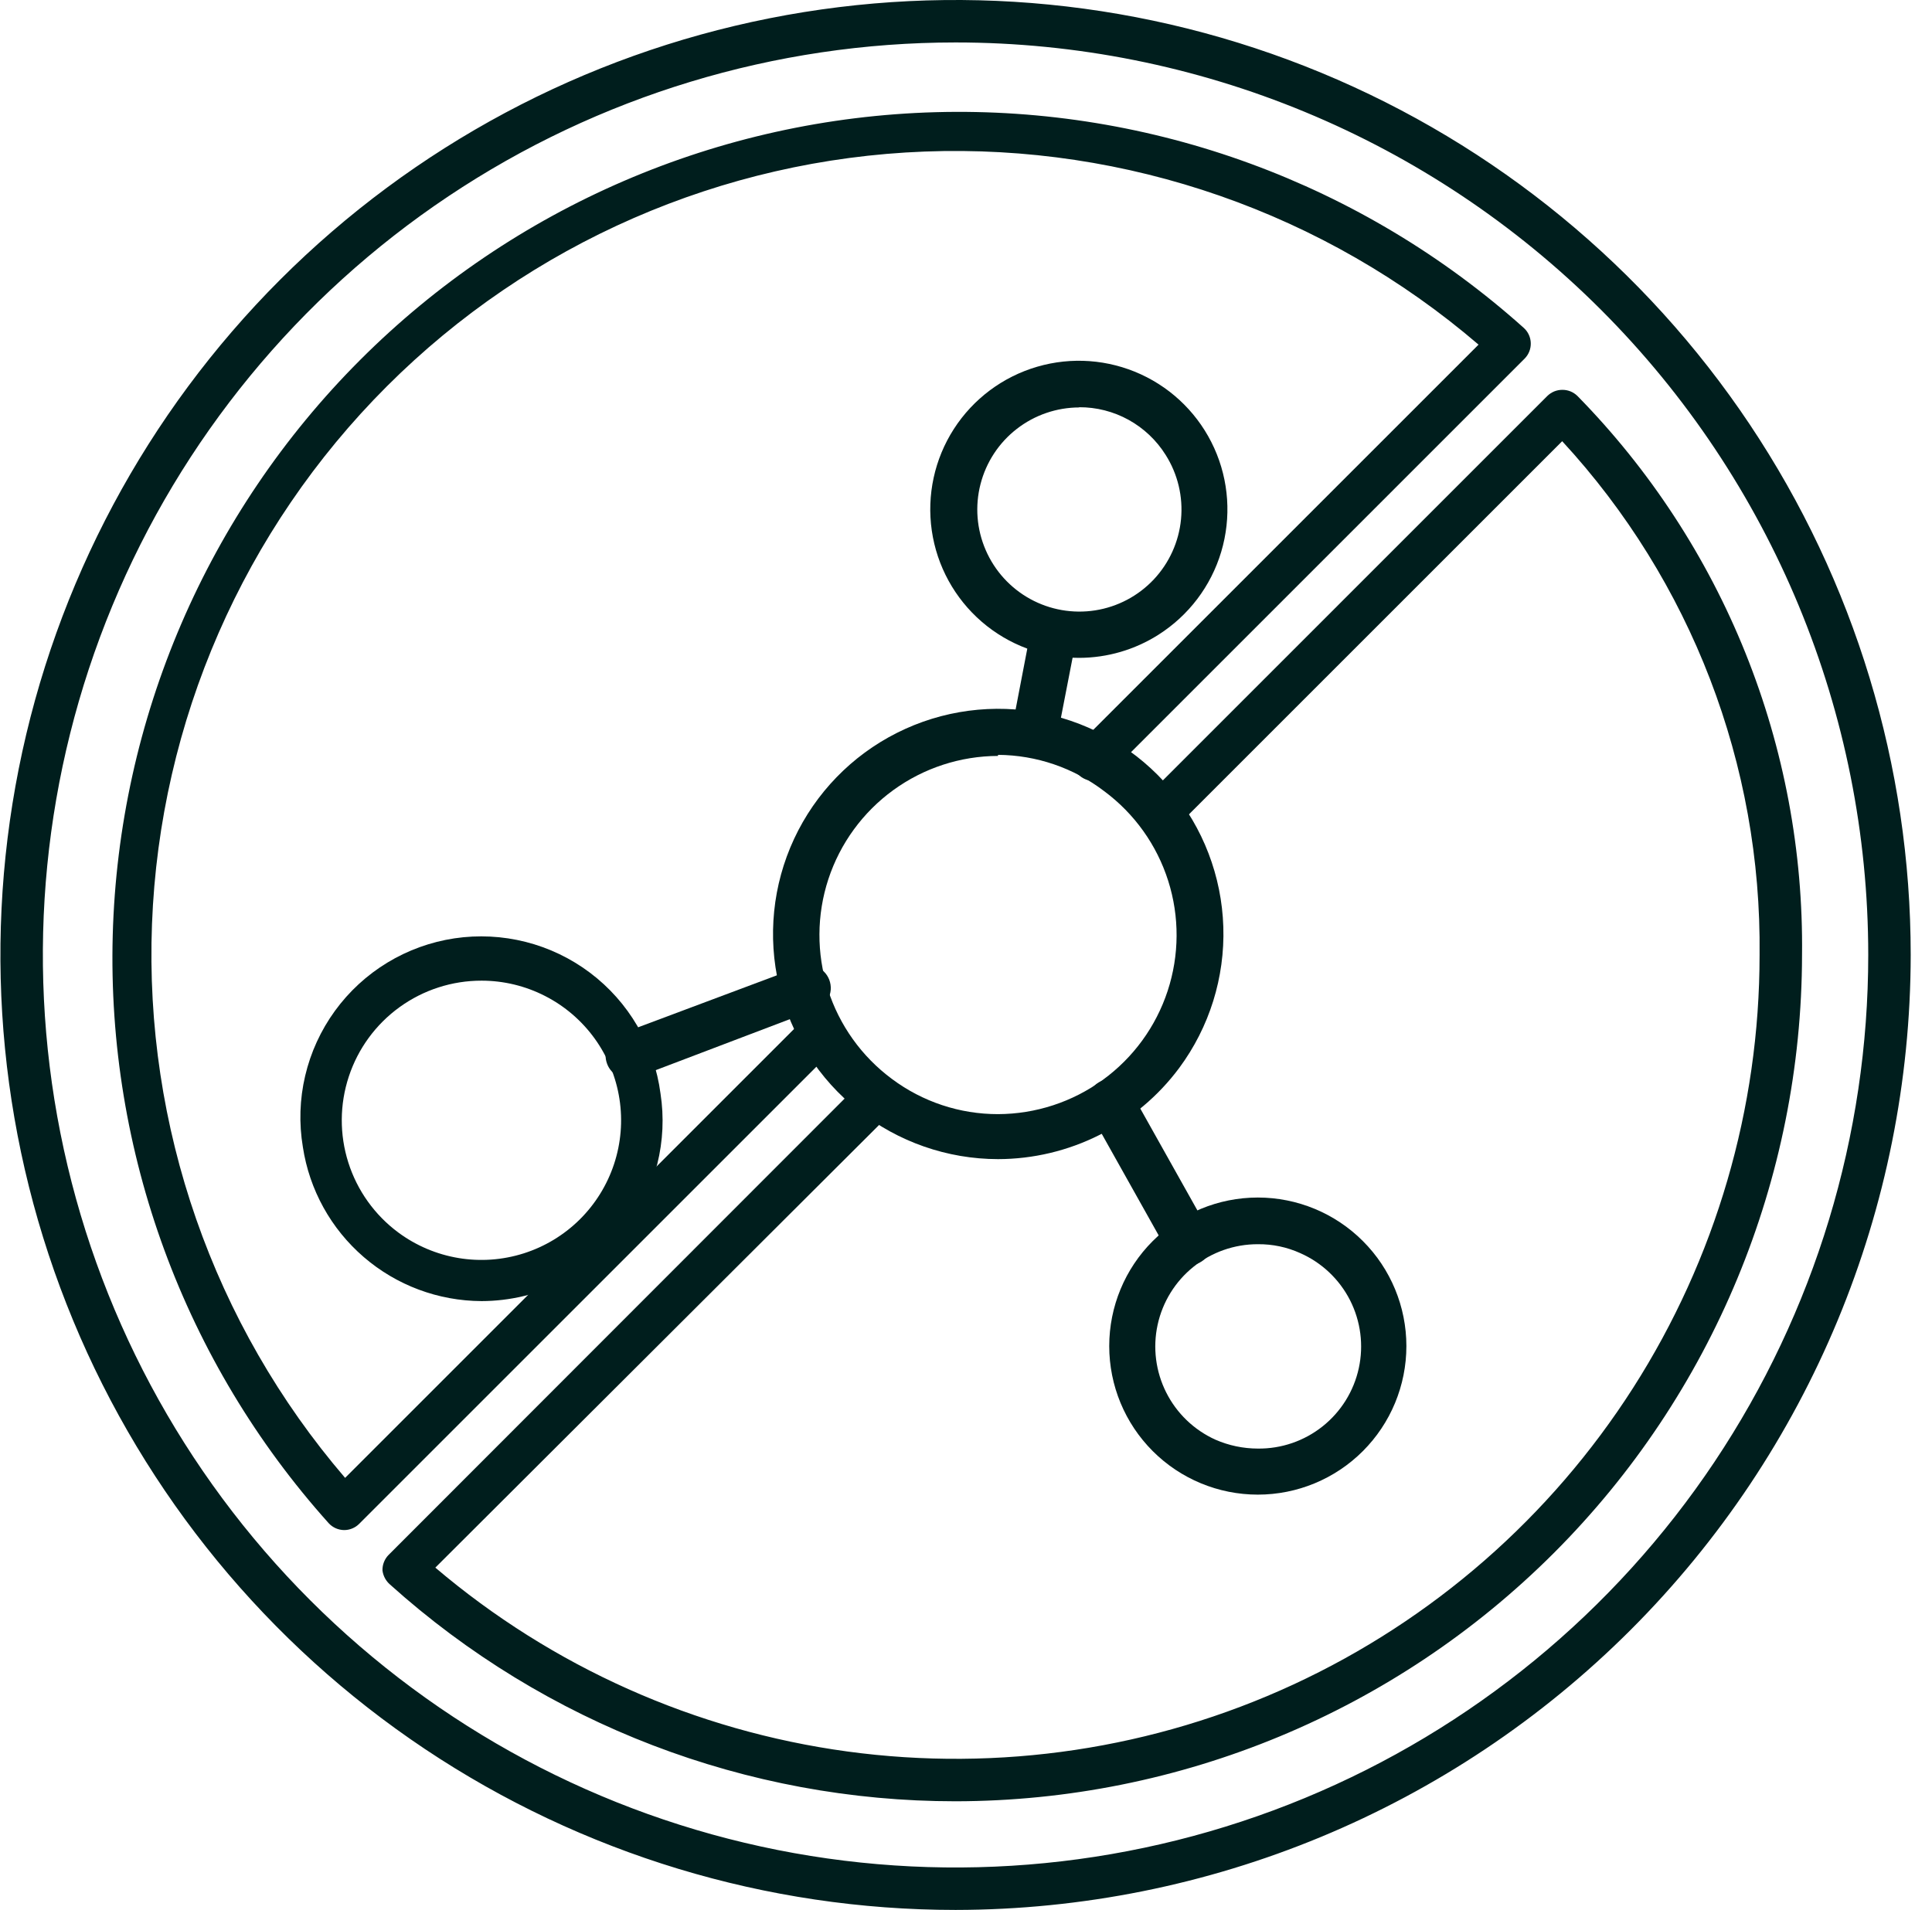
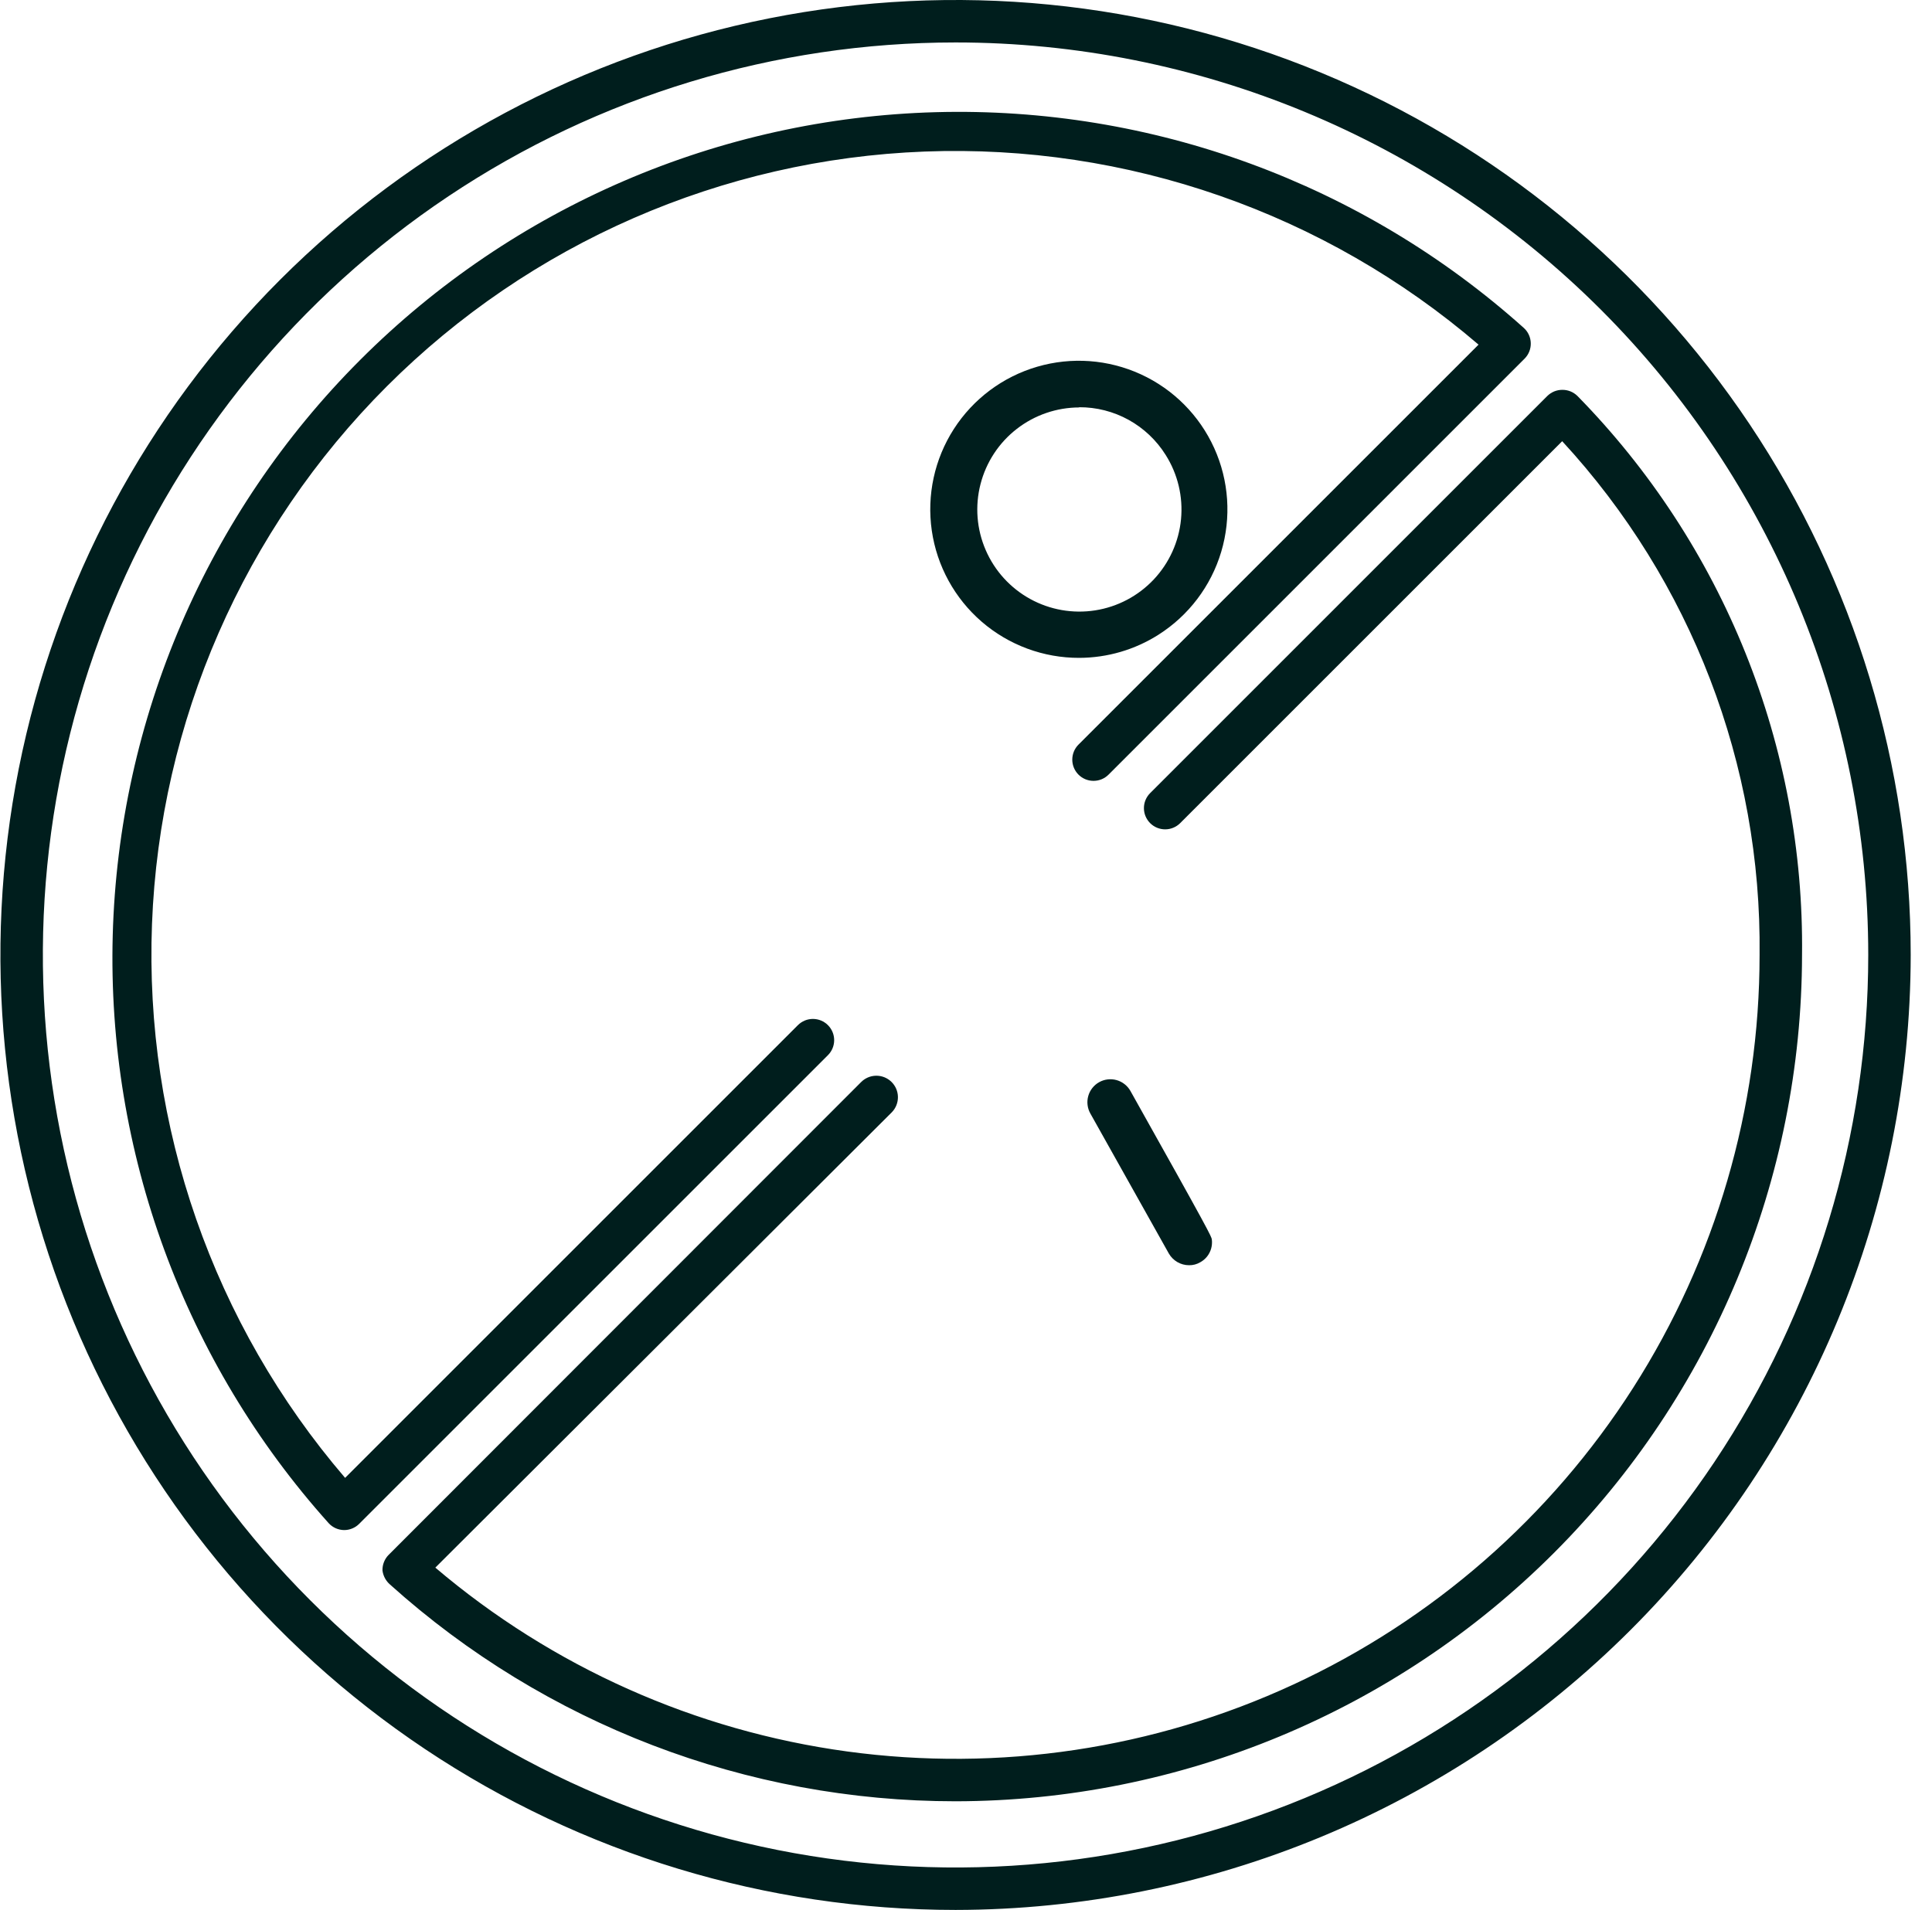
<svg xmlns="http://www.w3.org/2000/svg" width="89" height="88" viewBox="0 0 89 88" fill="none">
-   <path d="M45.975 53.407C43.641 53.404 41.377 52.615 39.547 51.167C37.717 49.719 36.429 47.696 35.89 45.425C35.352 43.154 35.595 40.769 36.58 38.653C37.566 36.538 39.235 34.816 41.319 33.767C43.404 32.717 45.781 32.401 48.067 32.869C50.353 33.338 52.415 34.563 53.919 36.348C55.422 38.133 56.28 40.372 56.354 42.704C56.428 45.037 55.713 47.326 54.325 49.202C53.357 50.505 52.097 51.563 50.648 52.293C49.198 53.023 47.598 53.404 45.975 53.407ZM45.975 34.829C44.241 34.834 42.553 35.386 41.15 36.405C39.748 37.424 38.702 38.858 38.16 40.506C37.619 42.153 37.611 43.928 38.136 45.581C38.661 47.233 39.693 48.678 41.086 49.711C42.497 50.766 44.213 51.336 45.975 51.334C47.709 51.328 49.397 50.777 50.799 49.758C52.202 48.739 53.248 47.304 53.789 45.657C54.33 44.01 54.339 42.234 53.814 40.582C53.289 38.929 52.257 37.484 50.864 36.452C49.459 35.379 47.743 34.792 45.975 34.78V34.829Z" fill="#001E1D" />
-   <path d="M57.943 68.865C56.127 68.865 54.386 68.144 53.103 66.86C51.819 65.576 51.098 63.836 51.098 62.02C51.098 60.205 51.819 58.464 53.103 57.181C54.386 55.897 56.127 55.176 57.943 55.176C59.758 55.176 61.499 55.897 62.782 57.181C64.066 58.464 64.787 60.205 64.787 62.02C64.787 63.836 64.066 65.576 62.782 66.86C61.499 68.144 59.758 68.865 57.943 68.865ZM57.943 57.327C56.865 57.325 55.819 57.692 54.979 58.368C54.139 59.043 53.556 59.986 53.327 61.04C53.098 62.093 53.238 63.193 53.722 64.156C54.206 65.119 55.005 65.887 55.987 66.332C56.603 66.602 57.269 66.742 57.943 66.743C59.026 66.756 60.081 66.394 60.928 65.719C61.776 65.044 62.365 64.097 62.595 63.038C62.825 61.979 62.682 60.873 62.191 59.907C61.699 58.942 60.889 58.175 59.898 57.738C59.287 57.461 58.623 57.321 57.952 57.327H57.943Z" fill="#001E1D" />
-   <path d="M22.185 59.948C20.191 59.94 18.266 59.221 16.757 57.919C15.247 56.618 14.252 54.82 13.952 52.849C13.769 51.758 13.805 50.642 14.059 49.565C14.312 48.488 14.778 47.472 15.428 46.577C16.078 45.682 16.9 44.926 17.845 44.352C18.791 43.778 19.842 43.398 20.936 43.234C22.03 43.071 23.146 43.127 24.218 43.399C25.29 43.671 26.297 44.154 27.181 44.82C28.064 45.485 28.806 46.32 29.364 47.276C29.921 48.231 30.283 49.288 30.427 50.385C30.594 51.468 30.543 52.573 30.278 53.635C30.013 54.698 29.538 55.697 28.882 56.575C28.105 57.619 27.095 58.468 25.932 59.053C24.77 59.639 23.486 59.945 22.185 59.948ZM22.185 45.184C20.83 45.182 19.51 45.608 18.411 46.401C17.313 47.194 16.493 48.313 16.069 49.6C15.644 50.886 15.636 52.273 16.046 53.564C16.456 54.855 17.263 55.984 18.352 56.79C19.17 57.395 20.119 57.797 21.123 57.964C22.127 58.131 23.155 58.057 24.125 57.749C25.095 57.441 25.977 56.908 26.701 56.193C27.424 55.477 27.968 54.601 28.287 53.635C28.606 52.669 28.692 51.641 28.536 50.635C28.381 49.63 27.989 48.676 27.394 47.851C26.798 47.026 26.016 46.354 25.11 45.891C24.205 45.427 23.202 45.184 22.185 45.184Z" fill="#001E1D" />
-   <path d="M54.774 58.295C54.586 58.295 54.401 58.245 54.238 58.151C54.075 58.056 53.94 57.921 53.845 57.758L50.228 51.304C50.16 51.183 50.116 51.049 50.1 50.911C50.083 50.773 50.094 50.633 50.132 50.499C50.169 50.365 50.233 50.24 50.319 50.131C50.405 50.021 50.512 49.93 50.633 49.862C50.755 49.794 50.888 49.75 51.026 49.734C51.164 49.718 51.305 49.728 51.438 49.766C51.572 49.804 51.698 49.867 51.807 49.954C51.916 50.04 52.008 50.146 52.076 50.268L55.693 56.721C55.763 56.842 55.807 56.974 55.825 57.112C55.842 57.25 55.831 57.39 55.794 57.524C55.757 57.658 55.693 57.783 55.607 57.892C55.521 58.001 55.414 58.091 55.292 58.158C55.136 58.251 54.956 58.299 54.774 58.295Z" fill="#001E1D" />
+   <path d="M54.774 58.295C54.586 58.295 54.401 58.245 54.238 58.151C54.075 58.056 53.94 57.921 53.845 57.758L50.228 51.304C50.16 51.183 50.116 51.049 50.1 50.911C50.083 50.773 50.094 50.633 50.132 50.499C50.169 50.365 50.233 50.24 50.319 50.131C50.405 50.021 50.512 49.93 50.633 49.862C50.755 49.794 50.888 49.75 51.026 49.734C51.164 49.718 51.305 49.728 51.438 49.766C51.572 49.804 51.698 49.867 51.807 49.954C51.916 50.04 52.008 50.146 52.076 50.268C55.763 56.842 55.807 56.974 55.825 57.112C55.842 57.25 55.831 57.39 55.794 57.524C55.757 57.658 55.693 57.783 55.607 57.892C55.521 58.001 55.414 58.091 55.292 58.158C55.136 58.251 54.956 58.299 54.774 58.295Z" fill="#001E1D" />
  <path d="M49.719 30.311C48.07 30.316 46.475 29.725 45.226 28.648C43.978 27.57 43.16 26.079 42.924 24.447C42.688 22.814 43.049 21.152 43.941 19.765C44.833 18.378 46.196 17.359 47.779 16.897C49.361 16.434 51.058 16.559 52.556 17.247C54.055 17.936 55.254 19.142 55.934 20.645C56.614 22.147 56.728 23.845 56.257 25.425C55.785 27.005 54.758 28.361 53.366 29.245C52.276 29.938 51.011 30.307 49.719 30.311ZM49.719 18.773C48.676 18.774 47.663 19.122 46.839 19.762C46.015 20.401 45.427 21.297 45.168 22.308C44.908 23.318 44.992 24.386 45.407 25.343C45.821 26.301 46.542 27.094 47.456 27.597C48.37 28.1 49.425 28.284 50.455 28.122C51.486 27.96 52.433 27.459 53.148 26.7C53.863 25.94 54.305 24.964 54.405 23.926C54.505 22.887 54.256 21.845 53.699 20.963C53.277 20.287 52.688 19.73 51.99 19.344C51.292 18.959 50.507 18.759 49.709 18.763L49.719 18.773Z" fill="#001E1D" />
-   <path d="M47.725 34.457C47.657 34.467 47.588 34.467 47.52 34.457C47.249 34.405 47.009 34.249 46.852 34.022C46.695 33.796 46.633 33.517 46.679 33.245L47.471 29.119C47.531 28.848 47.695 28.613 47.926 28.461C48.158 28.309 48.439 28.253 48.711 28.305C48.983 28.357 49.224 28.513 49.383 28.74C49.542 28.966 49.607 29.246 49.563 29.519L48.761 33.646C48.706 33.878 48.573 34.085 48.385 34.233C48.197 34.38 47.964 34.459 47.725 34.457Z" fill="#001E1D" />
-   <path d="M28.942 49.701C28.727 49.699 28.519 49.632 28.344 49.508C28.169 49.383 28.036 49.208 27.964 49.006C27.866 48.743 27.875 48.452 27.99 48.195C28.106 47.939 28.318 47.738 28.58 47.638L36.647 44.616C36.78 44.534 36.93 44.482 37.085 44.465C37.241 44.447 37.398 44.464 37.547 44.514C37.695 44.564 37.83 44.646 37.943 44.755C38.056 44.863 38.144 44.995 38.2 45.141C38.256 45.287 38.28 45.444 38.269 45.6C38.257 45.756 38.212 45.907 38.136 46.044C38.059 46.181 37.954 46.299 37.826 46.39C37.699 46.481 37.553 46.543 37.4 46.572L29.353 49.632C29.22 49.677 29.082 49.7 28.942 49.701Z" fill="#001E1D" />
  <path d="M44.019 88C35.317 88 26.81 85.419 19.574 80.585C12.338 75.75 6.699 68.878 3.368 60.838C0.038 52.798 -0.833 43.951 0.864 35.416C2.562 26.881 6.753 19.041 12.906 12.887C19.06 6.734 26.9 2.543 35.435 0.845C43.97 -0.852 52.817 0.019 60.857 3.349C68.897 6.68 75.769 12.319 80.604 19.555C85.438 26.791 88.019 35.298 88.019 44C88.006 55.666 83.366 66.85 75.117 75.098C66.868 83.347 55.684 87.987 44.019 88ZM44.019 1.956C35.703 1.956 27.575 4.421 20.66 9.041C13.746 13.661 8.357 20.228 5.175 27.91C1.993 35.593 1.16 44.047 2.782 52.203C4.405 60.358 8.409 67.85 14.289 73.73C20.169 79.61 27.661 83.614 35.816 85.237C43.972 86.859 52.426 86.026 60.109 82.844C67.791 79.662 74.358 74.273 78.978 67.359C83.597 60.444 86.063 52.316 86.063 44C86.063 32.849 81.634 22.155 73.749 14.27C65.864 6.385 55.17 1.956 44.019 1.956ZM44.019 82.994C34.401 82.996 25.123 79.441 17.971 73.011C17.776 72.844 17.65 72.61 17.619 72.356C17.616 72.224 17.639 72.092 17.688 71.97C17.736 71.847 17.809 71.736 17.902 71.642L39.658 49.867C39.749 49.773 39.857 49.698 39.976 49.646C40.096 49.594 40.224 49.566 40.355 49.564C40.485 49.562 40.614 49.585 40.736 49.633C40.857 49.681 40.967 49.752 41.061 49.842C41.155 49.933 41.23 50.041 41.282 50.16C41.334 50.28 41.362 50.408 41.364 50.539C41.366 50.669 41.343 50.798 41.295 50.92C41.247 51.041 41.176 51.152 41.086 51.245L20.054 72.228C25.441 76.805 32.025 79.745 39.029 80.699C46.033 81.653 53.164 80.583 59.579 77.615C65.994 74.646 71.425 69.903 75.231 63.947C79.037 57.99 81.059 51.069 81.057 44C81.158 35.238 77.905 26.769 71.964 20.328L54.364 37.928C54.181 38.11 53.933 38.212 53.675 38.212C53.416 38.212 53.168 38.11 52.985 37.928C52.894 37.837 52.821 37.729 52.771 37.61C52.721 37.491 52.696 37.363 52.696 37.234C52.696 37.105 52.721 36.977 52.771 36.858C52.821 36.739 52.894 36.63 52.985 36.54L71.279 18.245C71.371 18.155 71.479 18.083 71.598 18.034C71.717 17.986 71.845 17.961 71.974 17.962C72.102 17.961 72.23 17.986 72.349 18.034C72.468 18.083 72.576 18.155 72.668 18.245C76.003 21.646 78.633 25.672 80.408 30.091C82.183 34.511 83.069 39.237 83.013 44C83 54.338 78.887 64.249 71.577 71.558C64.267 78.868 54.357 82.981 44.019 82.994ZM15.849 70.498C15.717 70.496 15.586 70.467 15.465 70.414C15.344 70.36 15.235 70.282 15.145 70.185C8.485 62.76 4.924 53.066 5.193 43.096C5.463 33.125 9.542 23.637 16.593 16.583C23.643 9.528 33.129 5.444 43.099 5.169C53.069 4.895 62.766 8.451 70.194 15.107C70.293 15.196 70.373 15.304 70.428 15.425C70.484 15.546 70.514 15.678 70.517 15.811C70.52 15.943 70.497 16.074 70.448 16.197C70.399 16.319 70.326 16.431 70.233 16.524L51.069 35.689C50.978 35.781 50.87 35.853 50.751 35.903C50.631 35.953 50.504 35.978 50.374 35.978C50.245 35.978 50.118 35.953 49.998 35.903C49.879 35.853 49.771 35.781 49.68 35.689C49.498 35.506 49.396 35.258 49.396 35C49.396 34.741 49.498 34.493 49.68 34.31L68.111 15.879C61.029 9.804 51.913 6.627 42.589 6.983C33.265 7.339 24.419 11.203 17.82 17.801C11.222 24.4 7.358 33.246 7.002 42.57C6.646 51.895 9.823 61.01 15.898 68.093L36.754 47.236C36.845 47.145 36.953 47.072 37.072 47.022C37.191 46.973 37.319 46.947 37.448 46.947C37.577 46.947 37.705 46.973 37.824 47.022C37.943 47.072 38.052 47.145 38.142 47.236C38.325 47.42 38.427 47.667 38.427 47.926C38.427 48.184 38.325 48.432 38.142 48.615L16.543 70.214C16.452 70.305 16.344 70.376 16.224 70.425C16.105 70.474 15.978 70.499 15.849 70.498Z" fill="#001E1D" />
</svg>